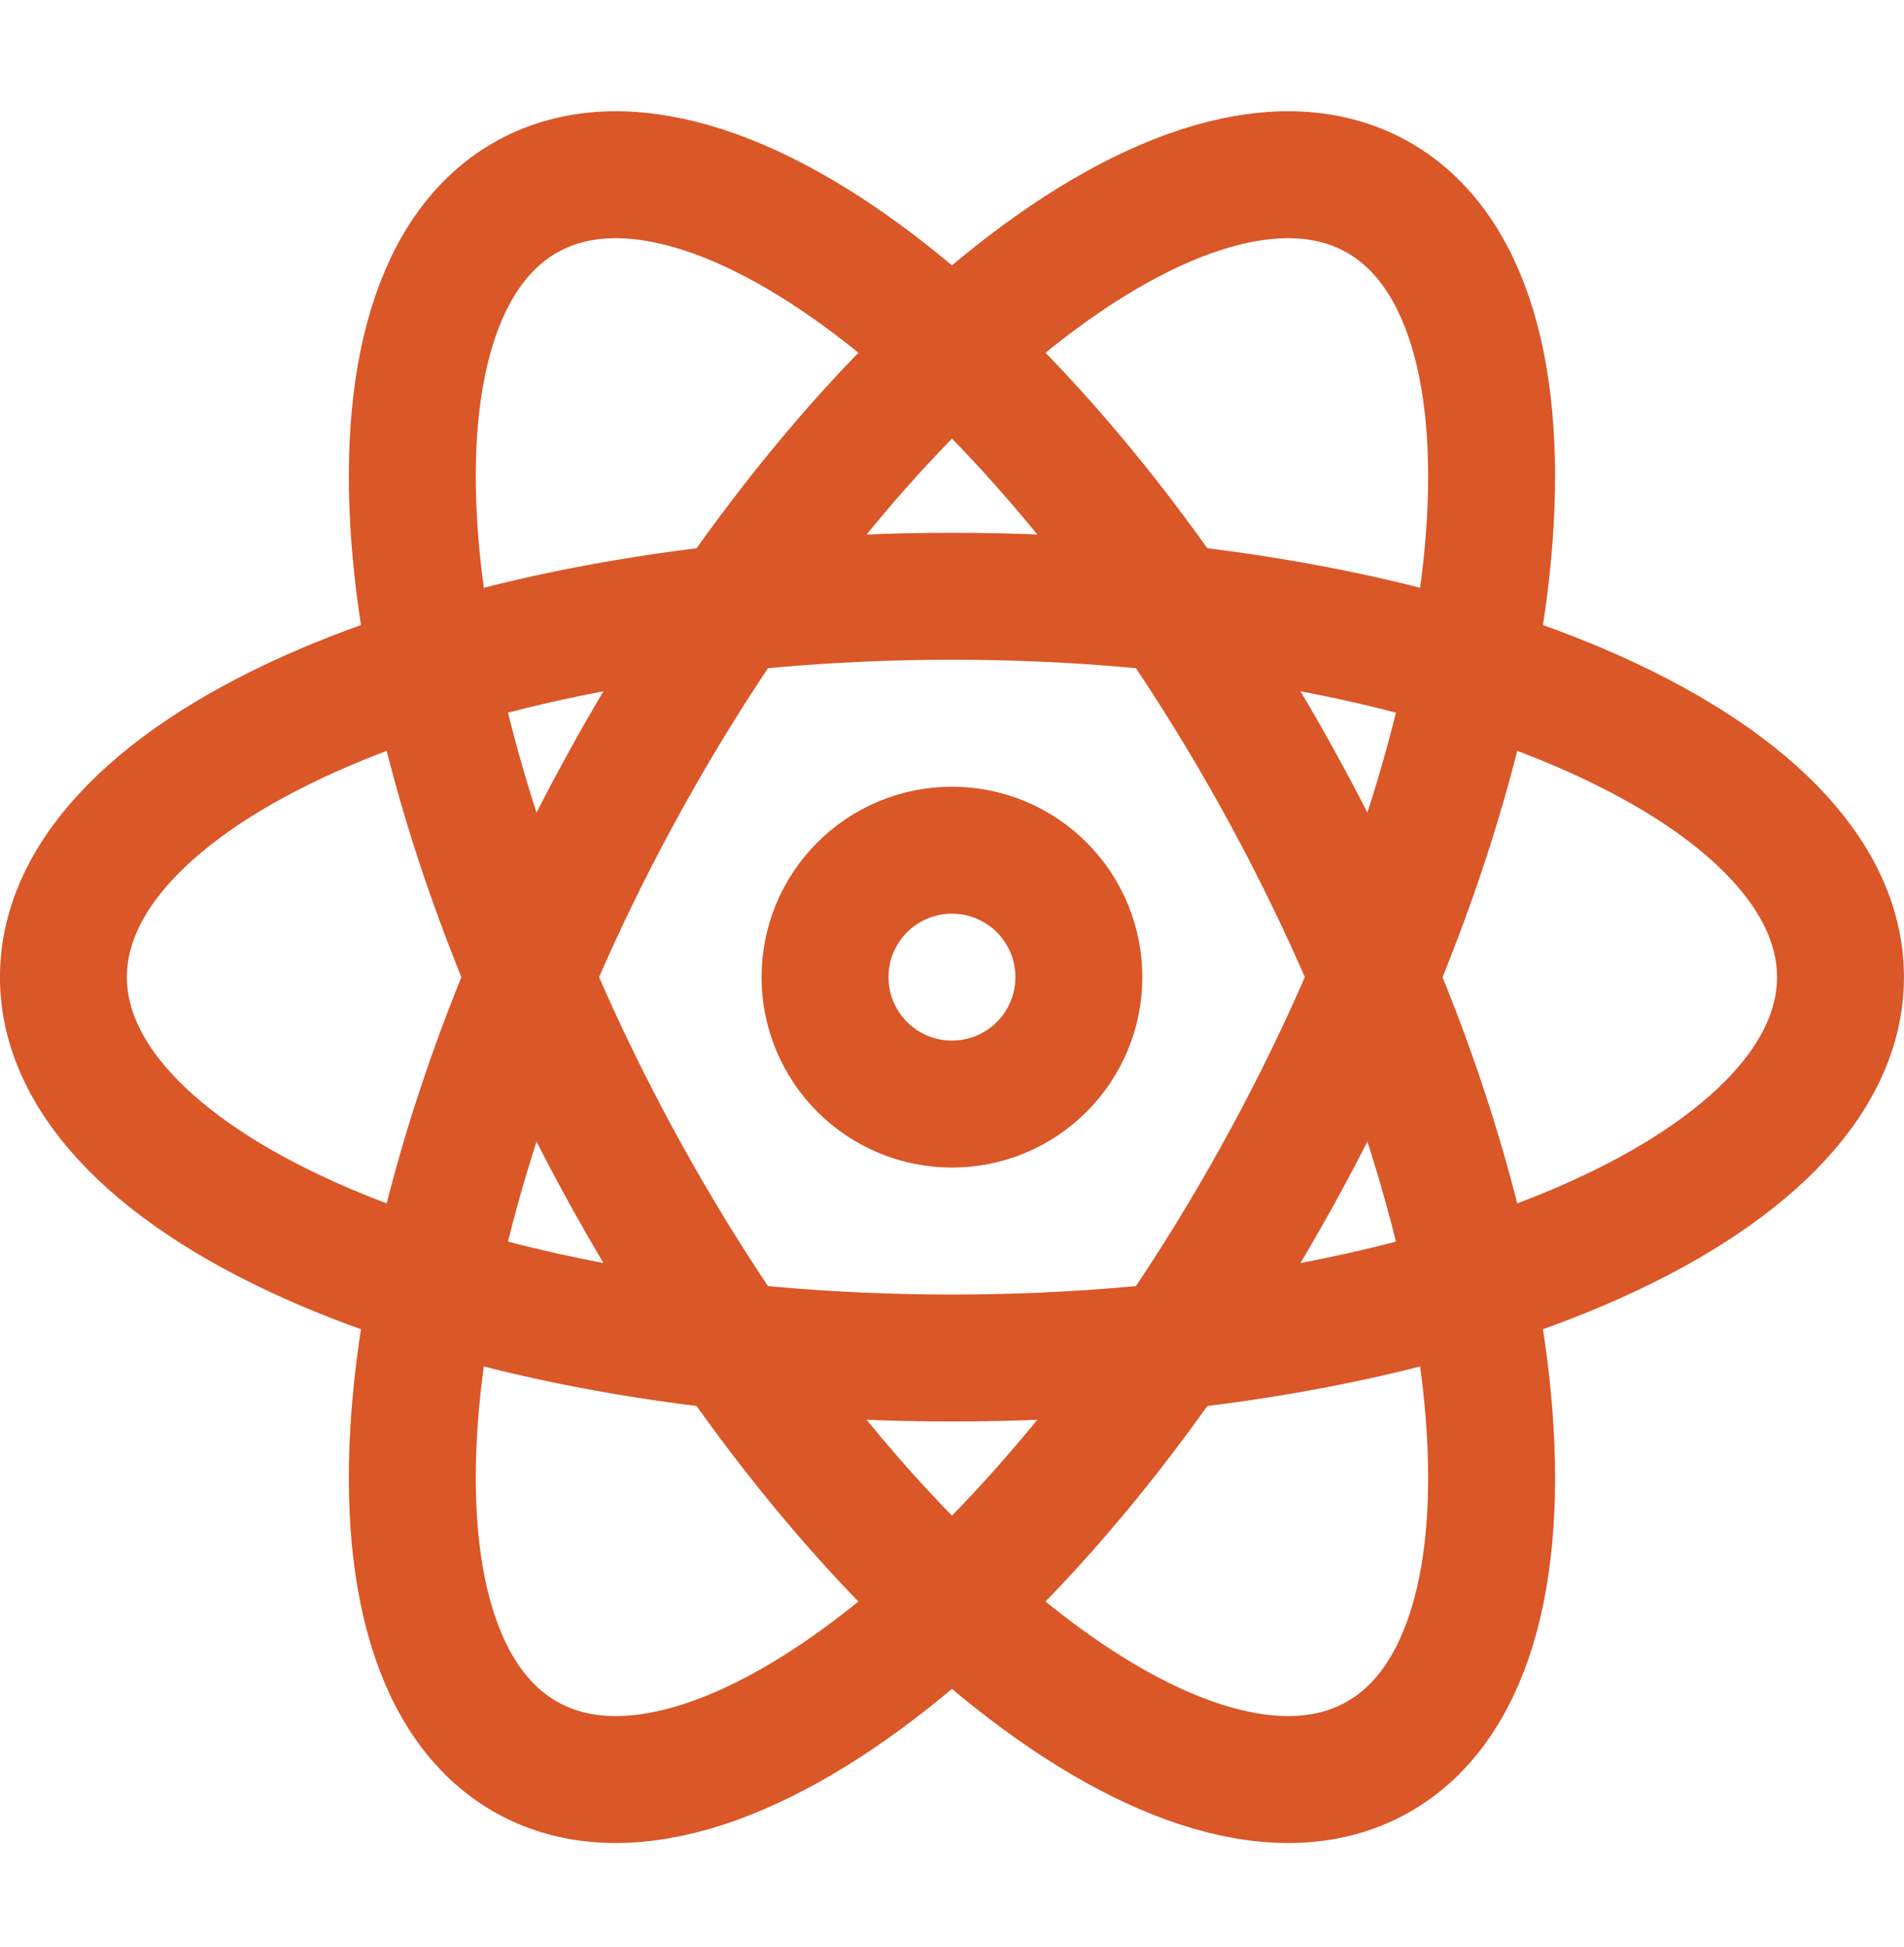
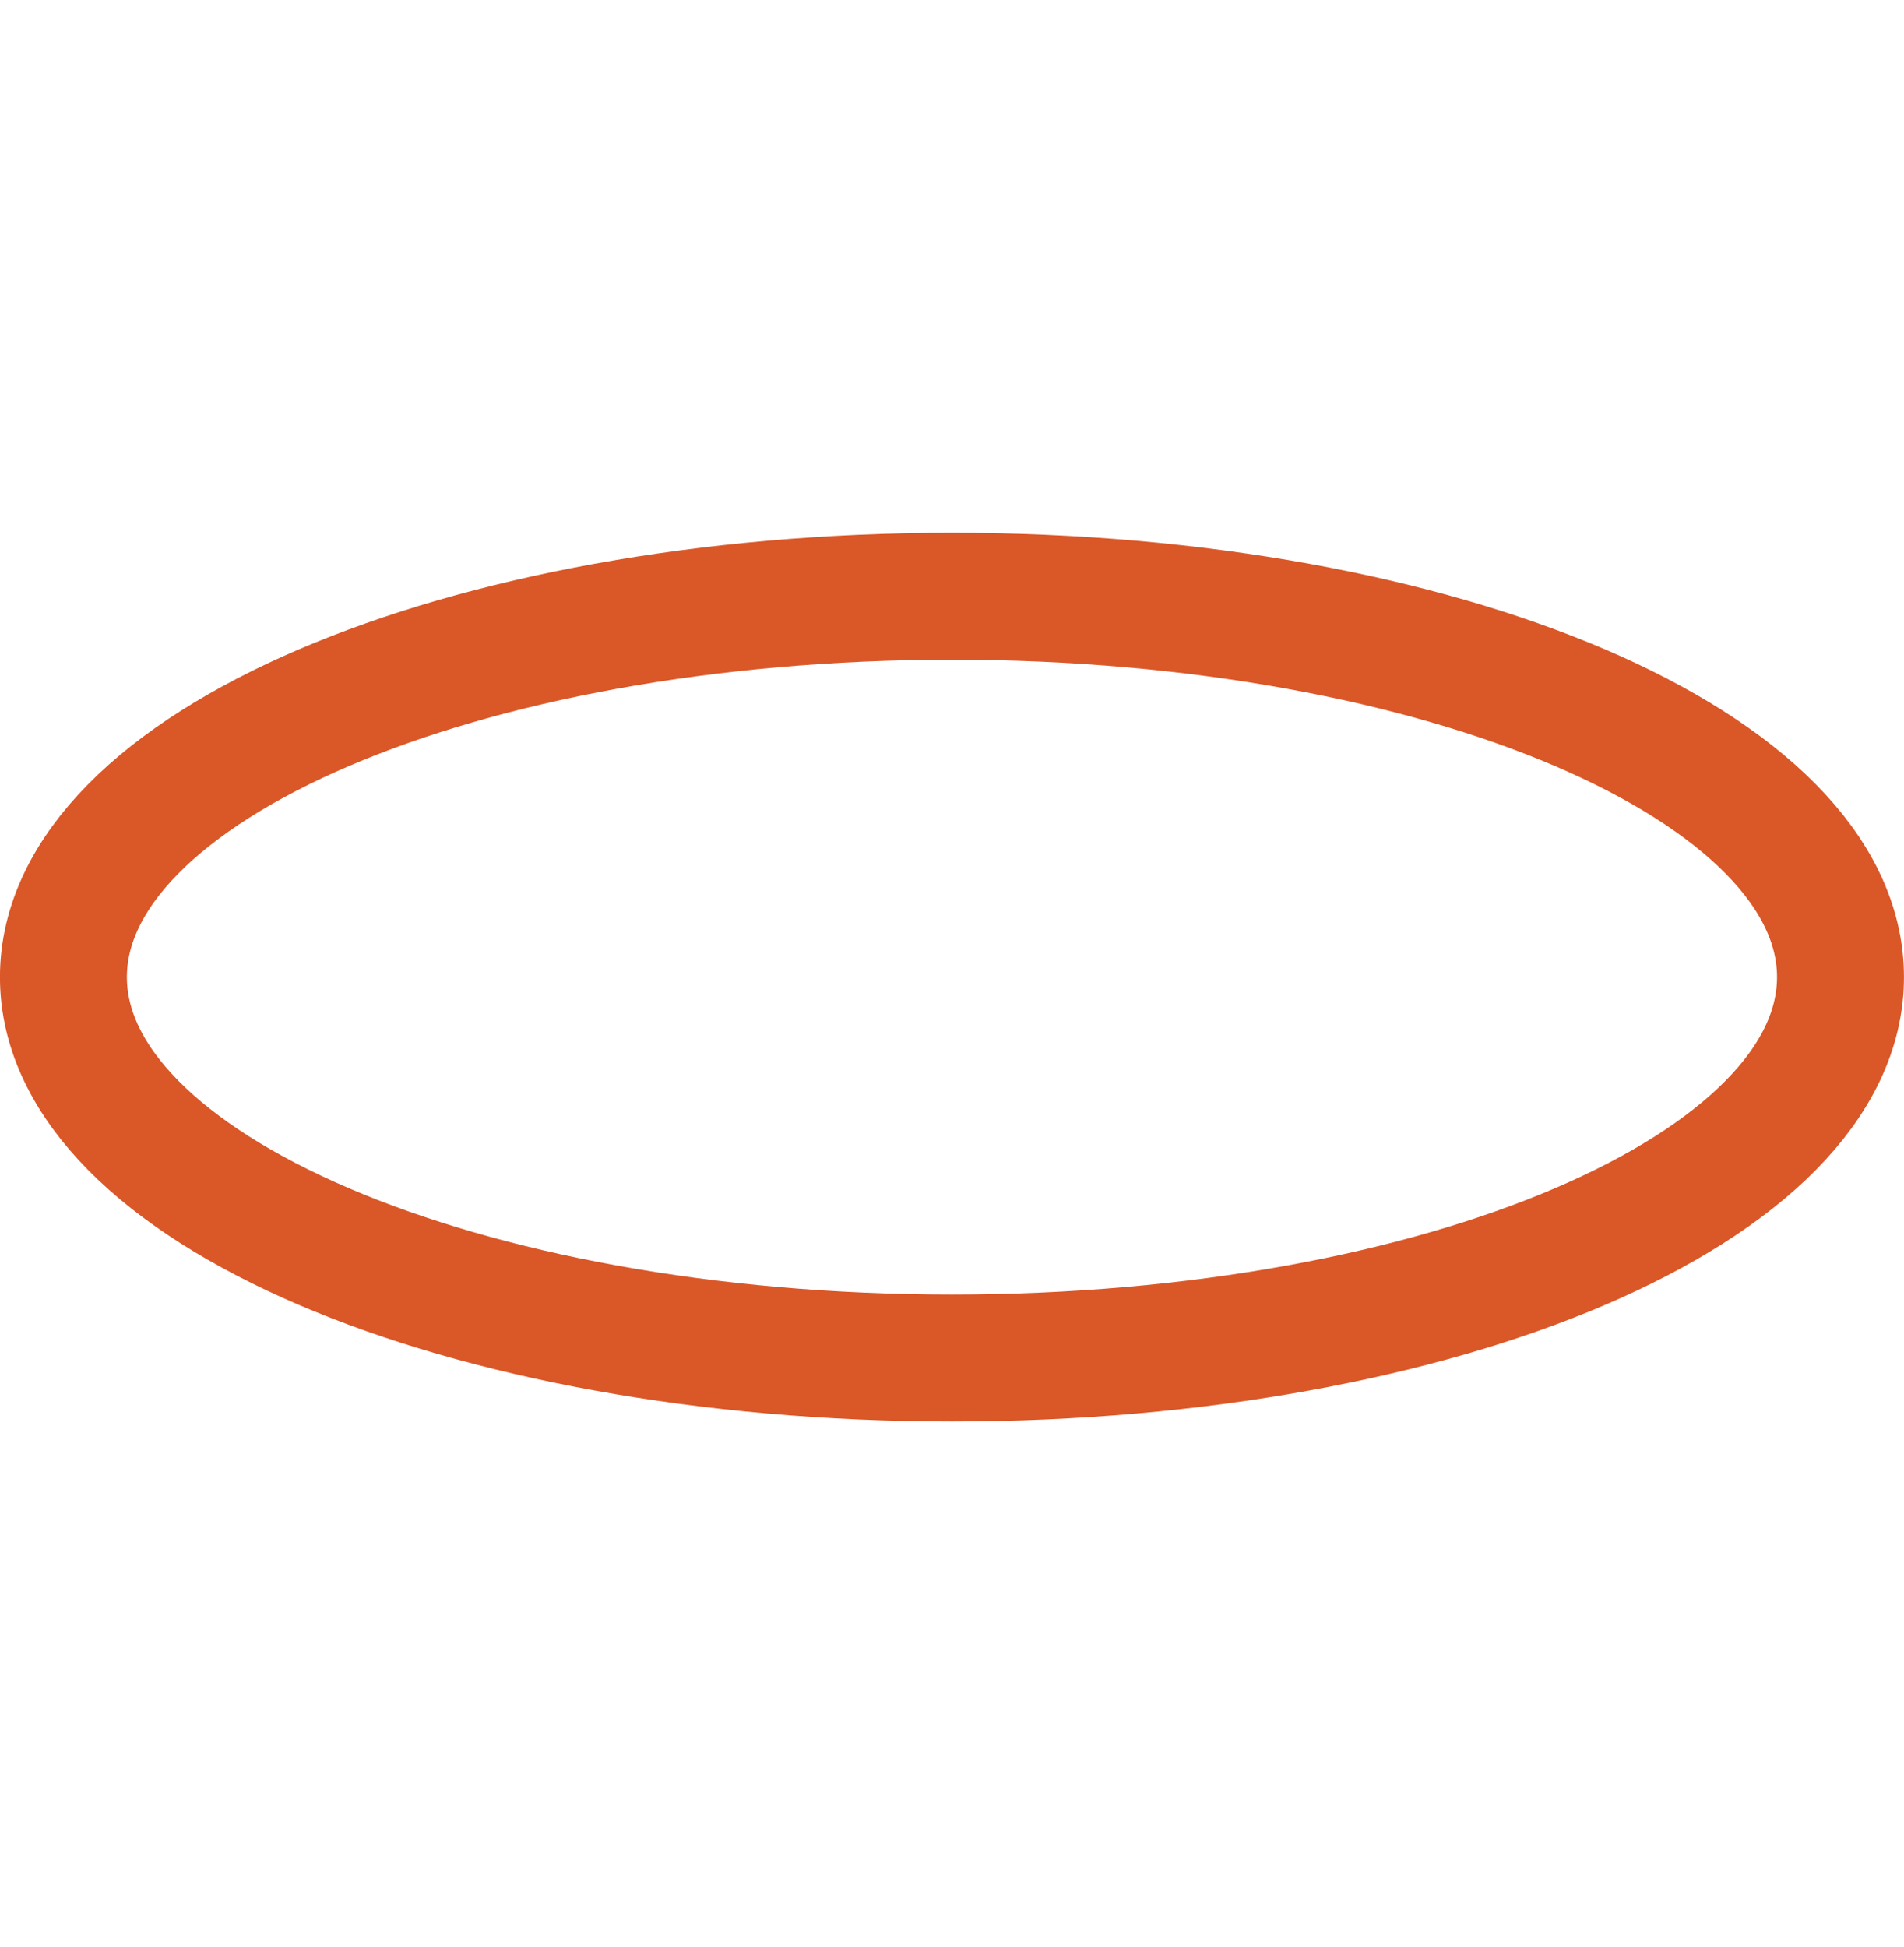
<svg xmlns="http://www.w3.org/2000/svg" width="45" height="46" viewBox="0 0 45 46" fill="none">
  <path d="M43.499 23.09C43.499 28.061 34.097 32.09 22.499 32.09C10.901 32.09 1.499 28.061 1.499 23.09C1.499 18.119 10.901 14.09 22.499 14.09C34.097 14.09 43.499 18.119 43.499 23.09Z" stroke="#DA5728" stroke-width="3" />
-   <path d="M12.497 41.555C16.868 43.925 24.887 37.574 30.413 27.377C35.936 17.177 36.872 6.992 32.501 4.625C28.13 2.255 20.111 8.606 14.585 18.803C9.062 29.003 8.126 39.188 12.497 41.555Z" stroke="#DA5728" stroke-width="3" />
-   <path d="M32.501 41.555C28.13 43.925 20.111 37.574 14.585 27.377C9.062 17.177 8.126 6.992 12.497 4.625C16.868 2.255 24.887 8.606 30.413 18.803C35.936 29.003 36.872 39.188 32.501 41.555Z" stroke="#DA5728" stroke-width="3" />
-   <path d="M19.499 23.09C19.499 23.886 19.815 24.649 20.378 25.211C20.94 25.774 21.703 26.09 22.499 26.09C23.295 26.09 24.058 25.774 24.62 25.211C25.183 24.649 25.499 23.886 25.499 23.09C25.499 22.294 25.183 21.531 24.62 20.968C24.058 20.406 23.295 20.09 22.499 20.09C21.703 20.09 20.94 20.406 20.378 20.968C19.815 21.531 19.499 22.294 19.499 23.09Z" stroke="#DA5728" stroke-width="3" />
</svg>